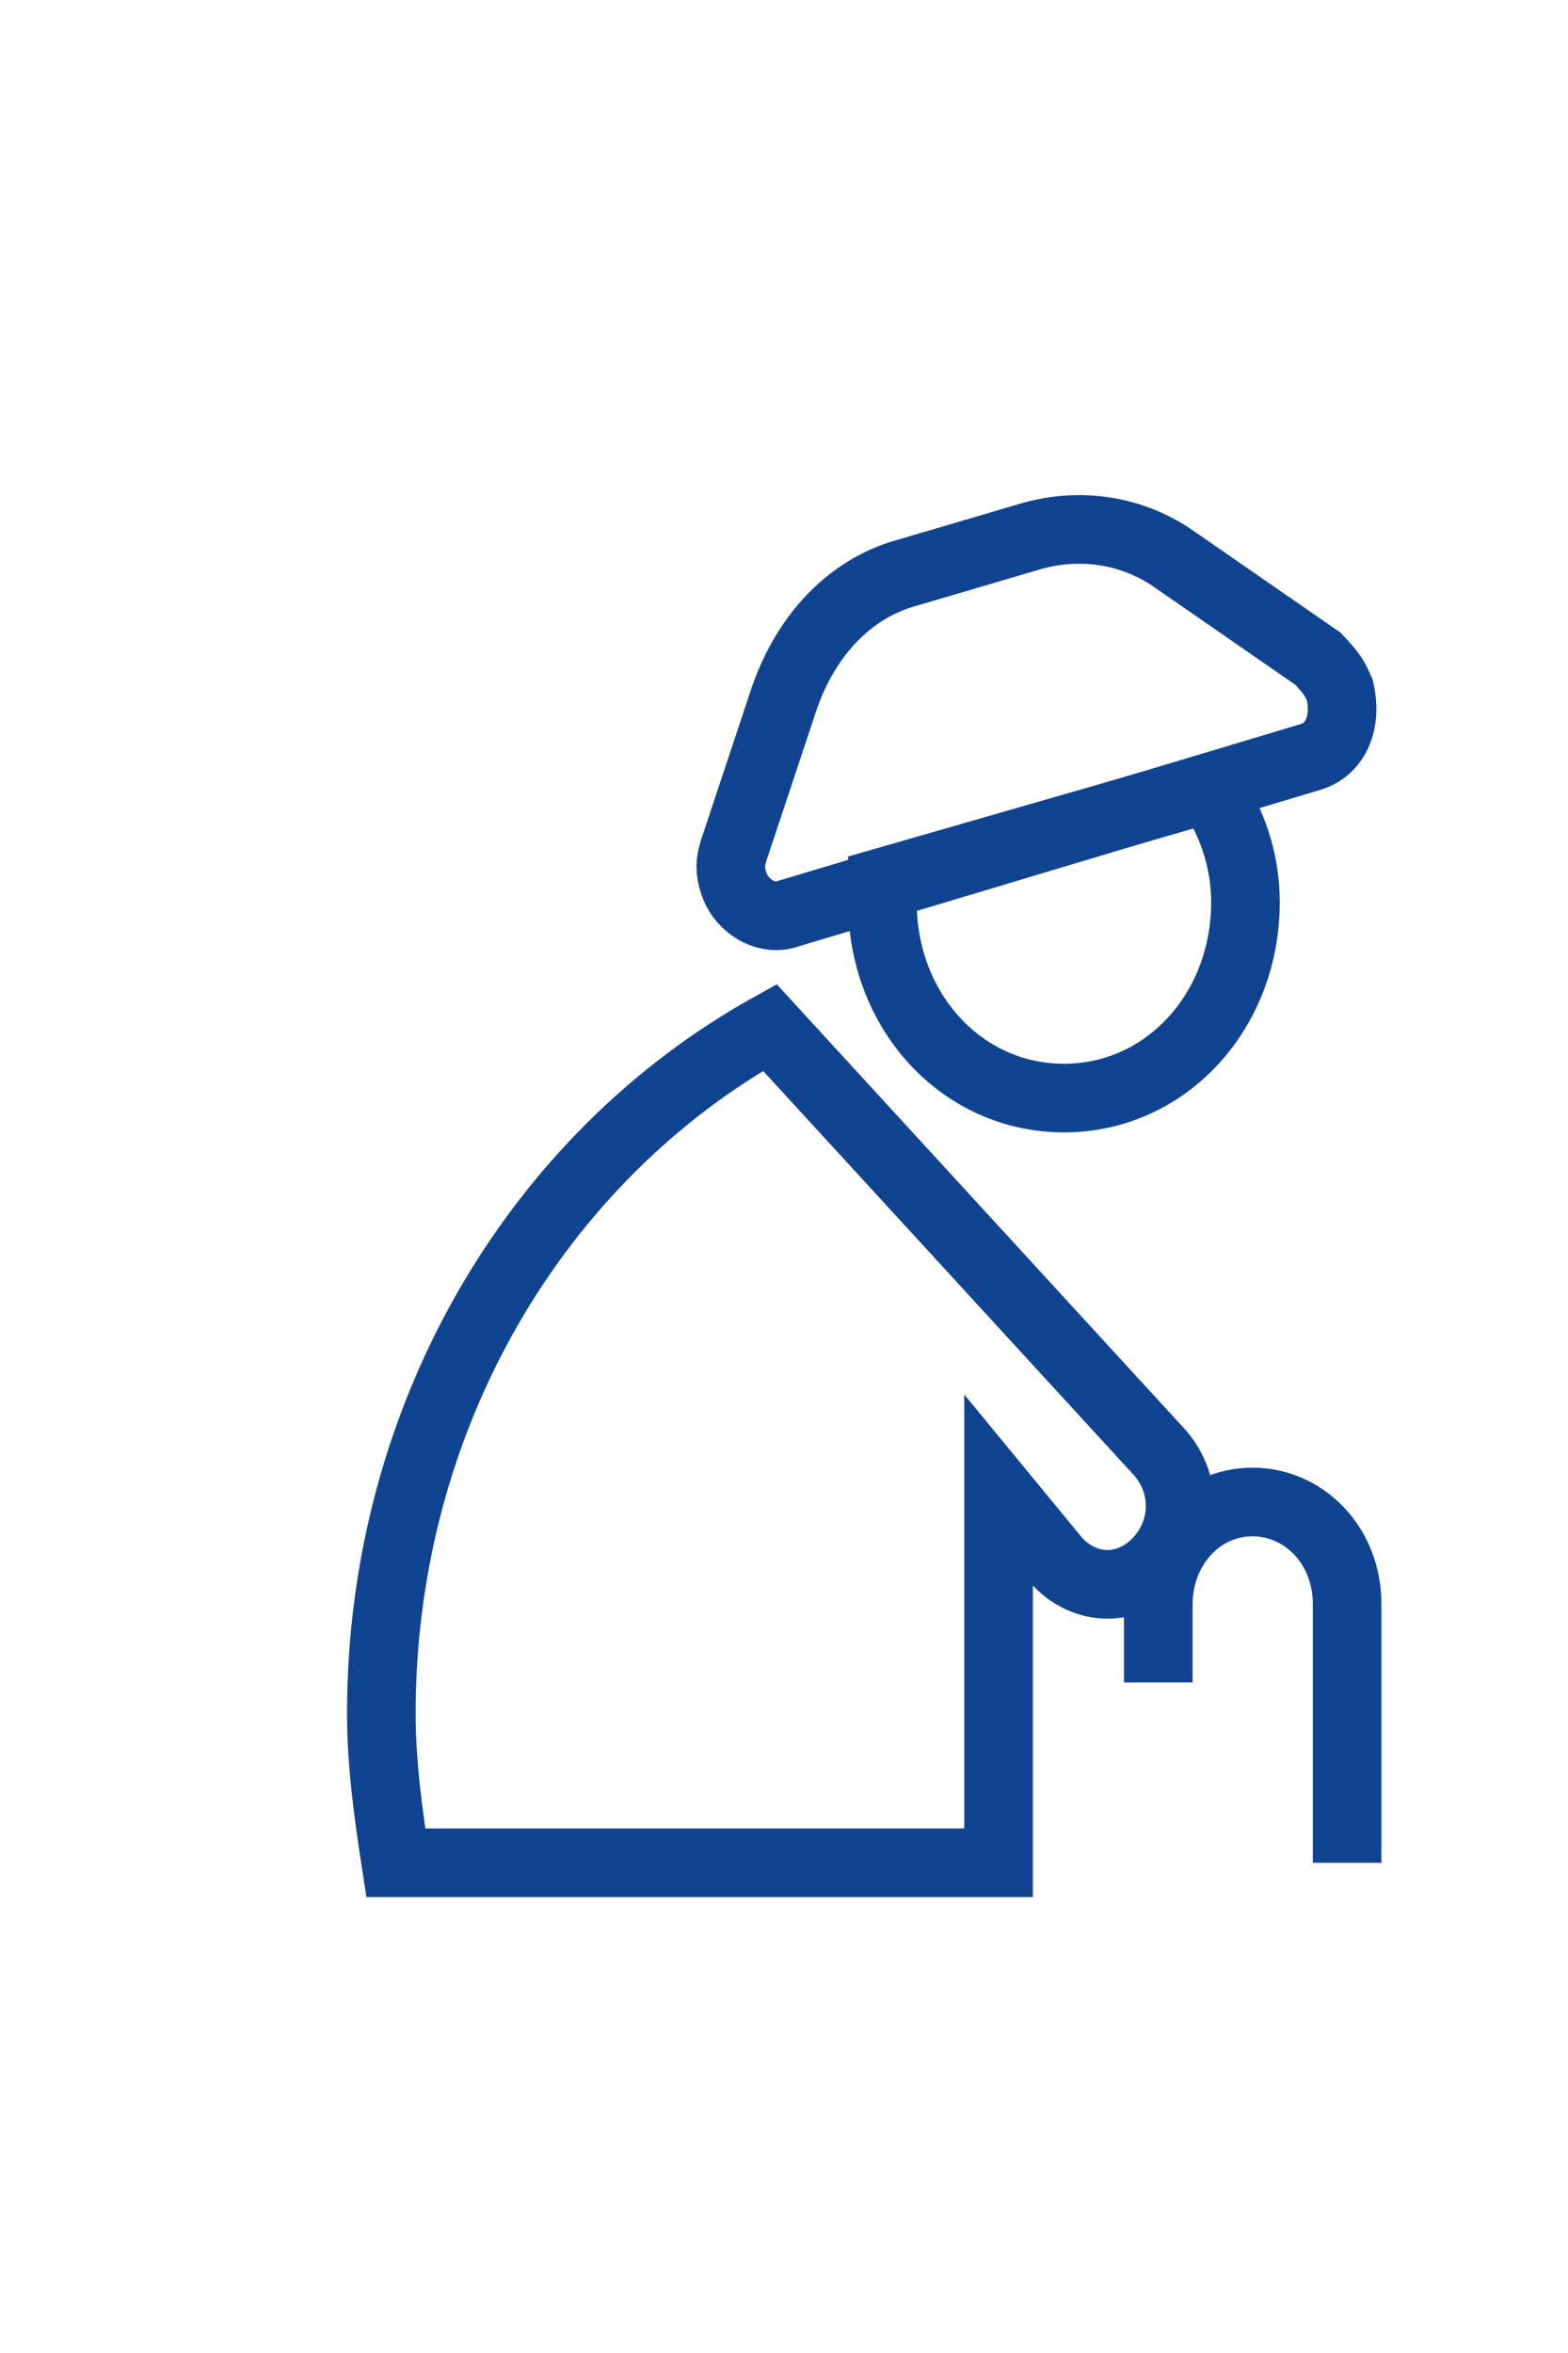
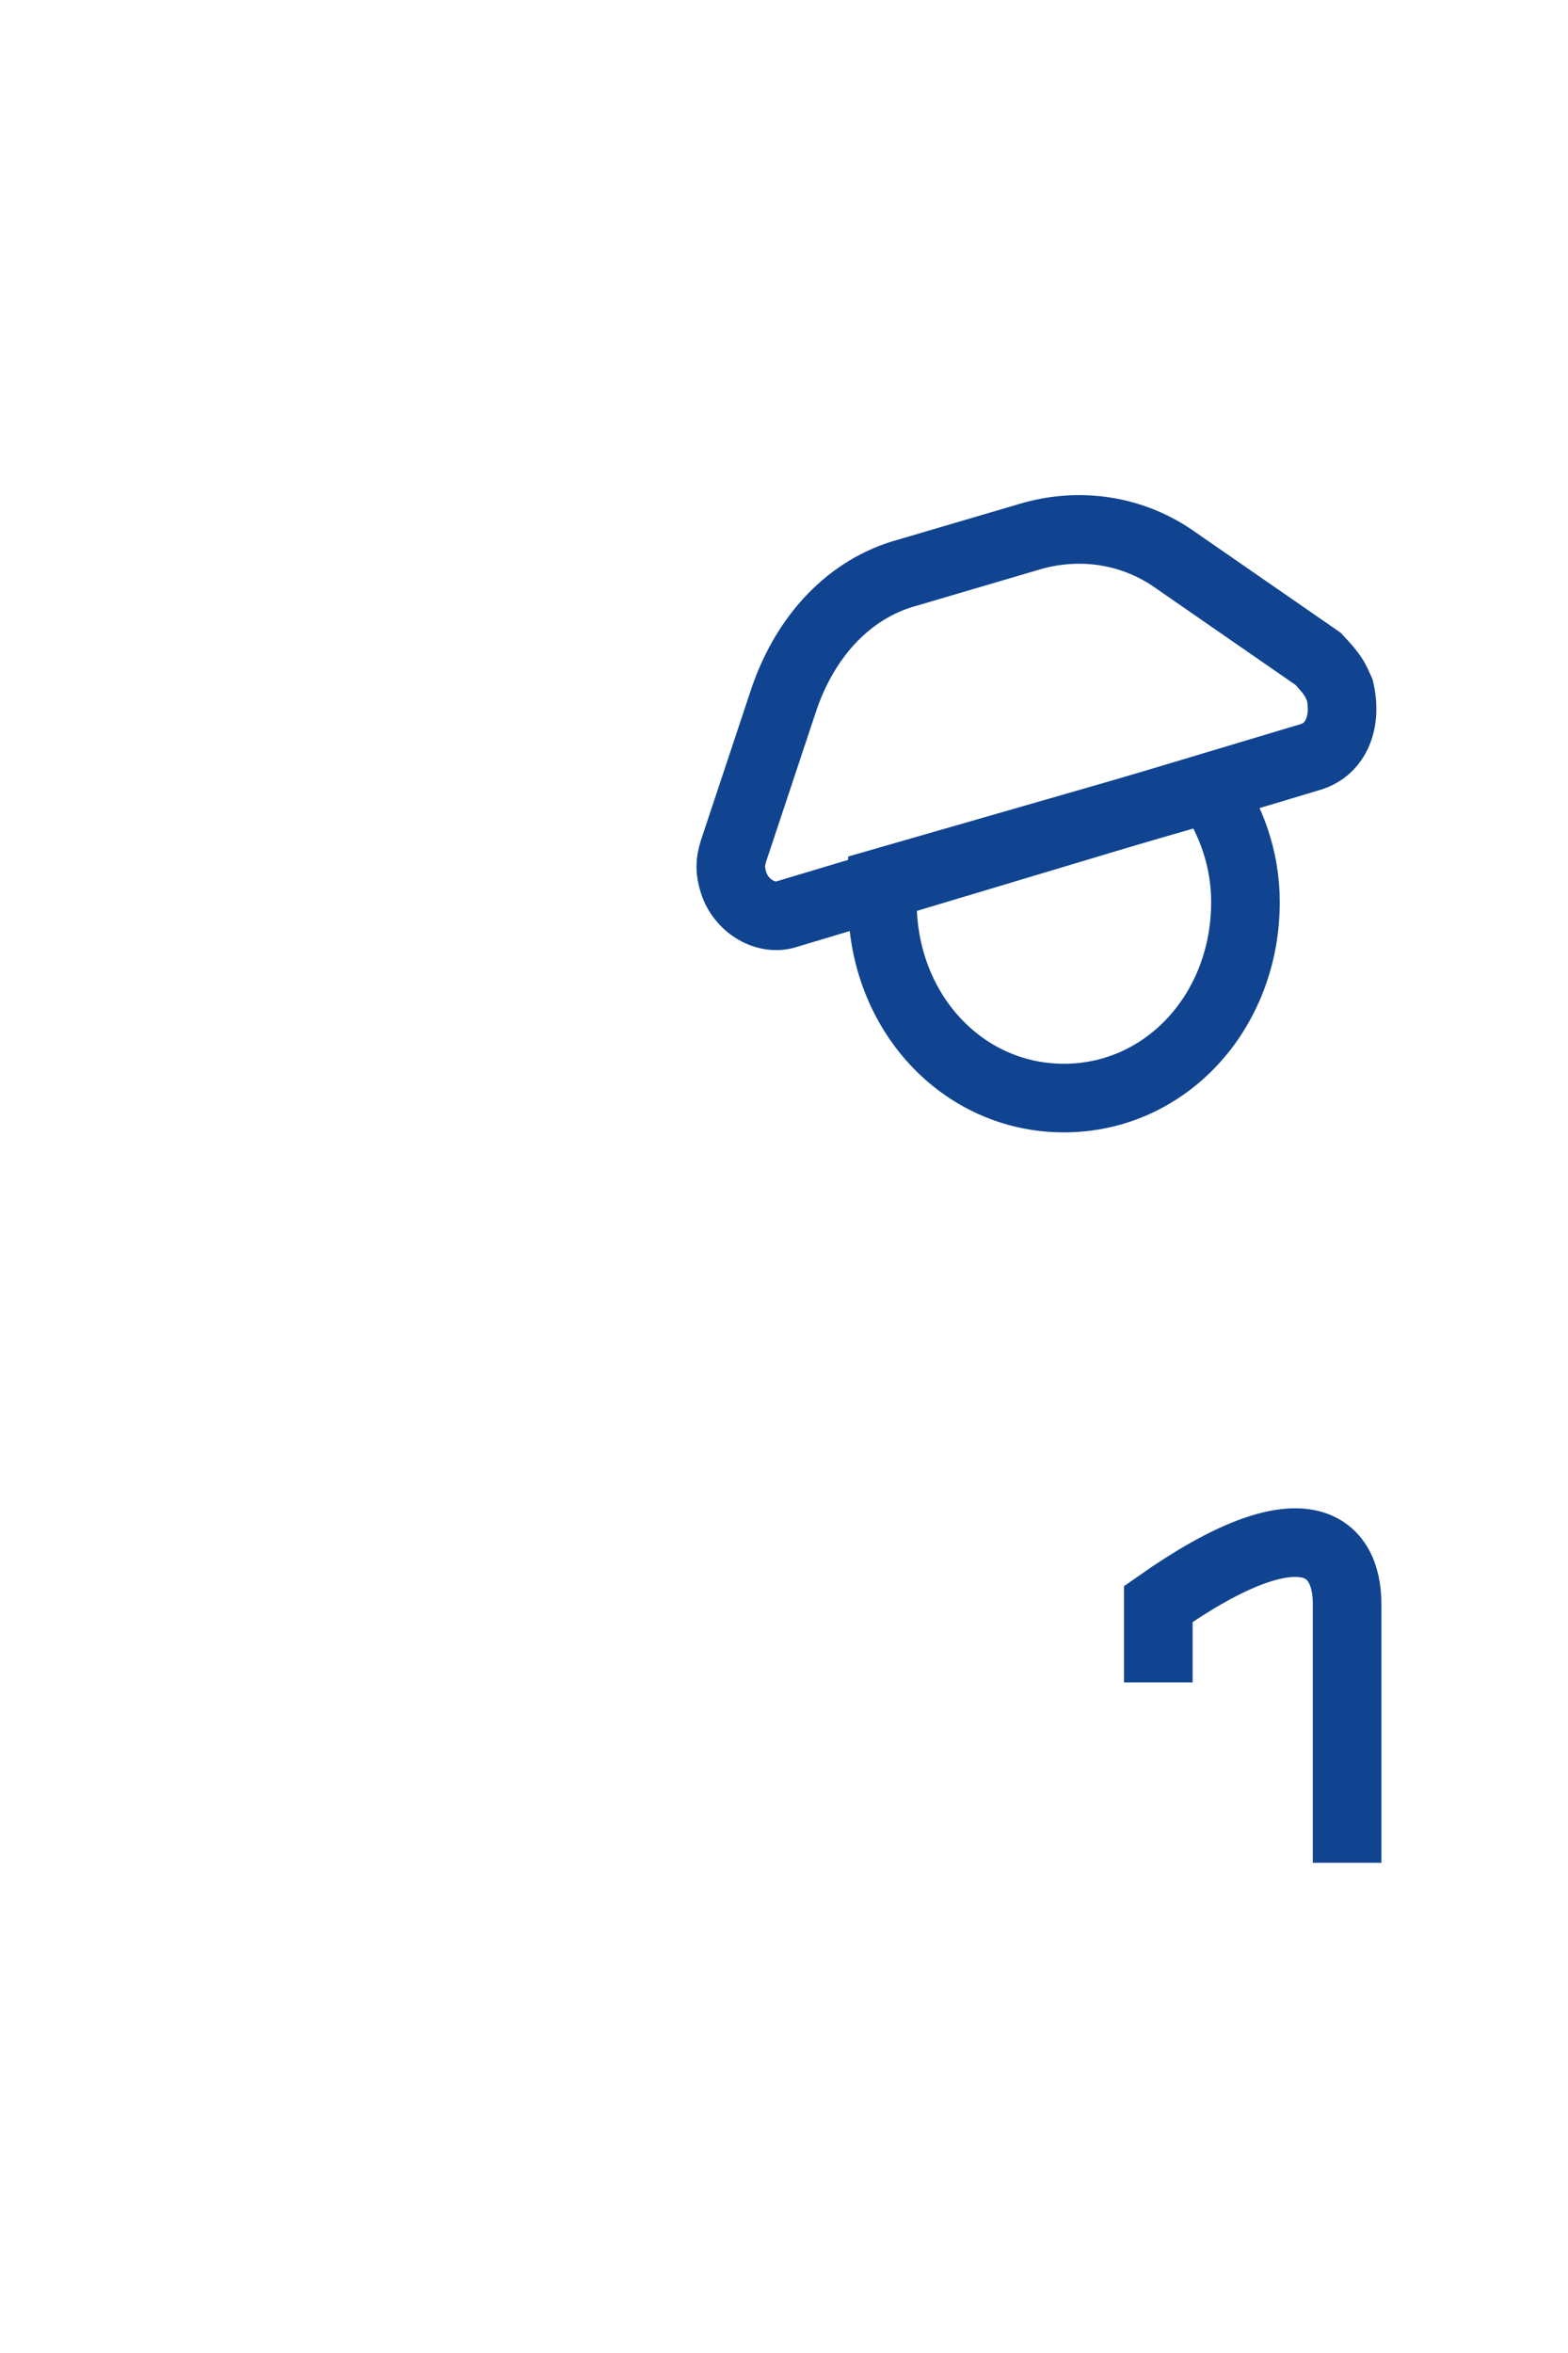
<svg xmlns="http://www.w3.org/2000/svg" width="40" height="60" viewBox="0 0 40 60" fill="none">
  <g clip-path="url(#clip0_234_2)">
-     <path d="M29.549 42.9V40.9C29.549 39.5 30.568 38.3 31.957 38.3C33.254 38.3 34.365 39.4 34.365 40.9V47.5" stroke="#104491" stroke-width="1.75" stroke-miterlimit="10" />
+     <path d="M29.549 42.9V40.9C33.254 38.3 34.365 39.4 34.365 40.9V47.5" stroke="#104491" stroke-width="1.75" stroke-miterlimit="10" />
    <path d="M33.439 19.3L20.101 23.3C19.546 23.5 18.897 23.1 18.712 22.5C18.619 22.2 18.619 22 18.712 21.7L20.009 17.8C20.564 16.2 21.676 15 23.158 14.6L26.215 13.7C27.511 13.3 28.901 13.5 30.012 14.3L33.625 16.8C33.81 17 33.995 17.2 34.088 17.4L34.18 17.6C34.366 18.4 34.088 19.1 33.439 19.3Z" stroke="#104491" stroke-width="1.75" stroke-miterlimit="10" />
    <path d="M22.51 22.5C22.51 22.7 22.51 22.8 22.51 23C22.51 25.8 24.547 28 27.141 28C29.735 28 31.772 25.8 31.772 23C31.772 21.9 31.402 20.9 30.846 20.1L22.51 22.5Z" stroke="#104491" stroke-width="1.75" stroke-miterlimit="10" />
-     <path d="M19.638 26.2L29.549 37C30.29 37.8 30.29 39 29.549 39.8C28.808 40.6 27.697 40.6 26.956 39.8L25.474 38V47.5H10.098C9.913 46.3 9.728 45 9.728 43.7C9.728 36.1 13.71 29.5 19.638 26.2Z" stroke="#104491" stroke-width="1.75" stroke-miterlimit="10" />
  </g>
  <defs>
    <clipPath id="clip0_234_2">
      <rect width="40" height="60" fill="white" />
    </clipPath>
  </defs>
</svg>